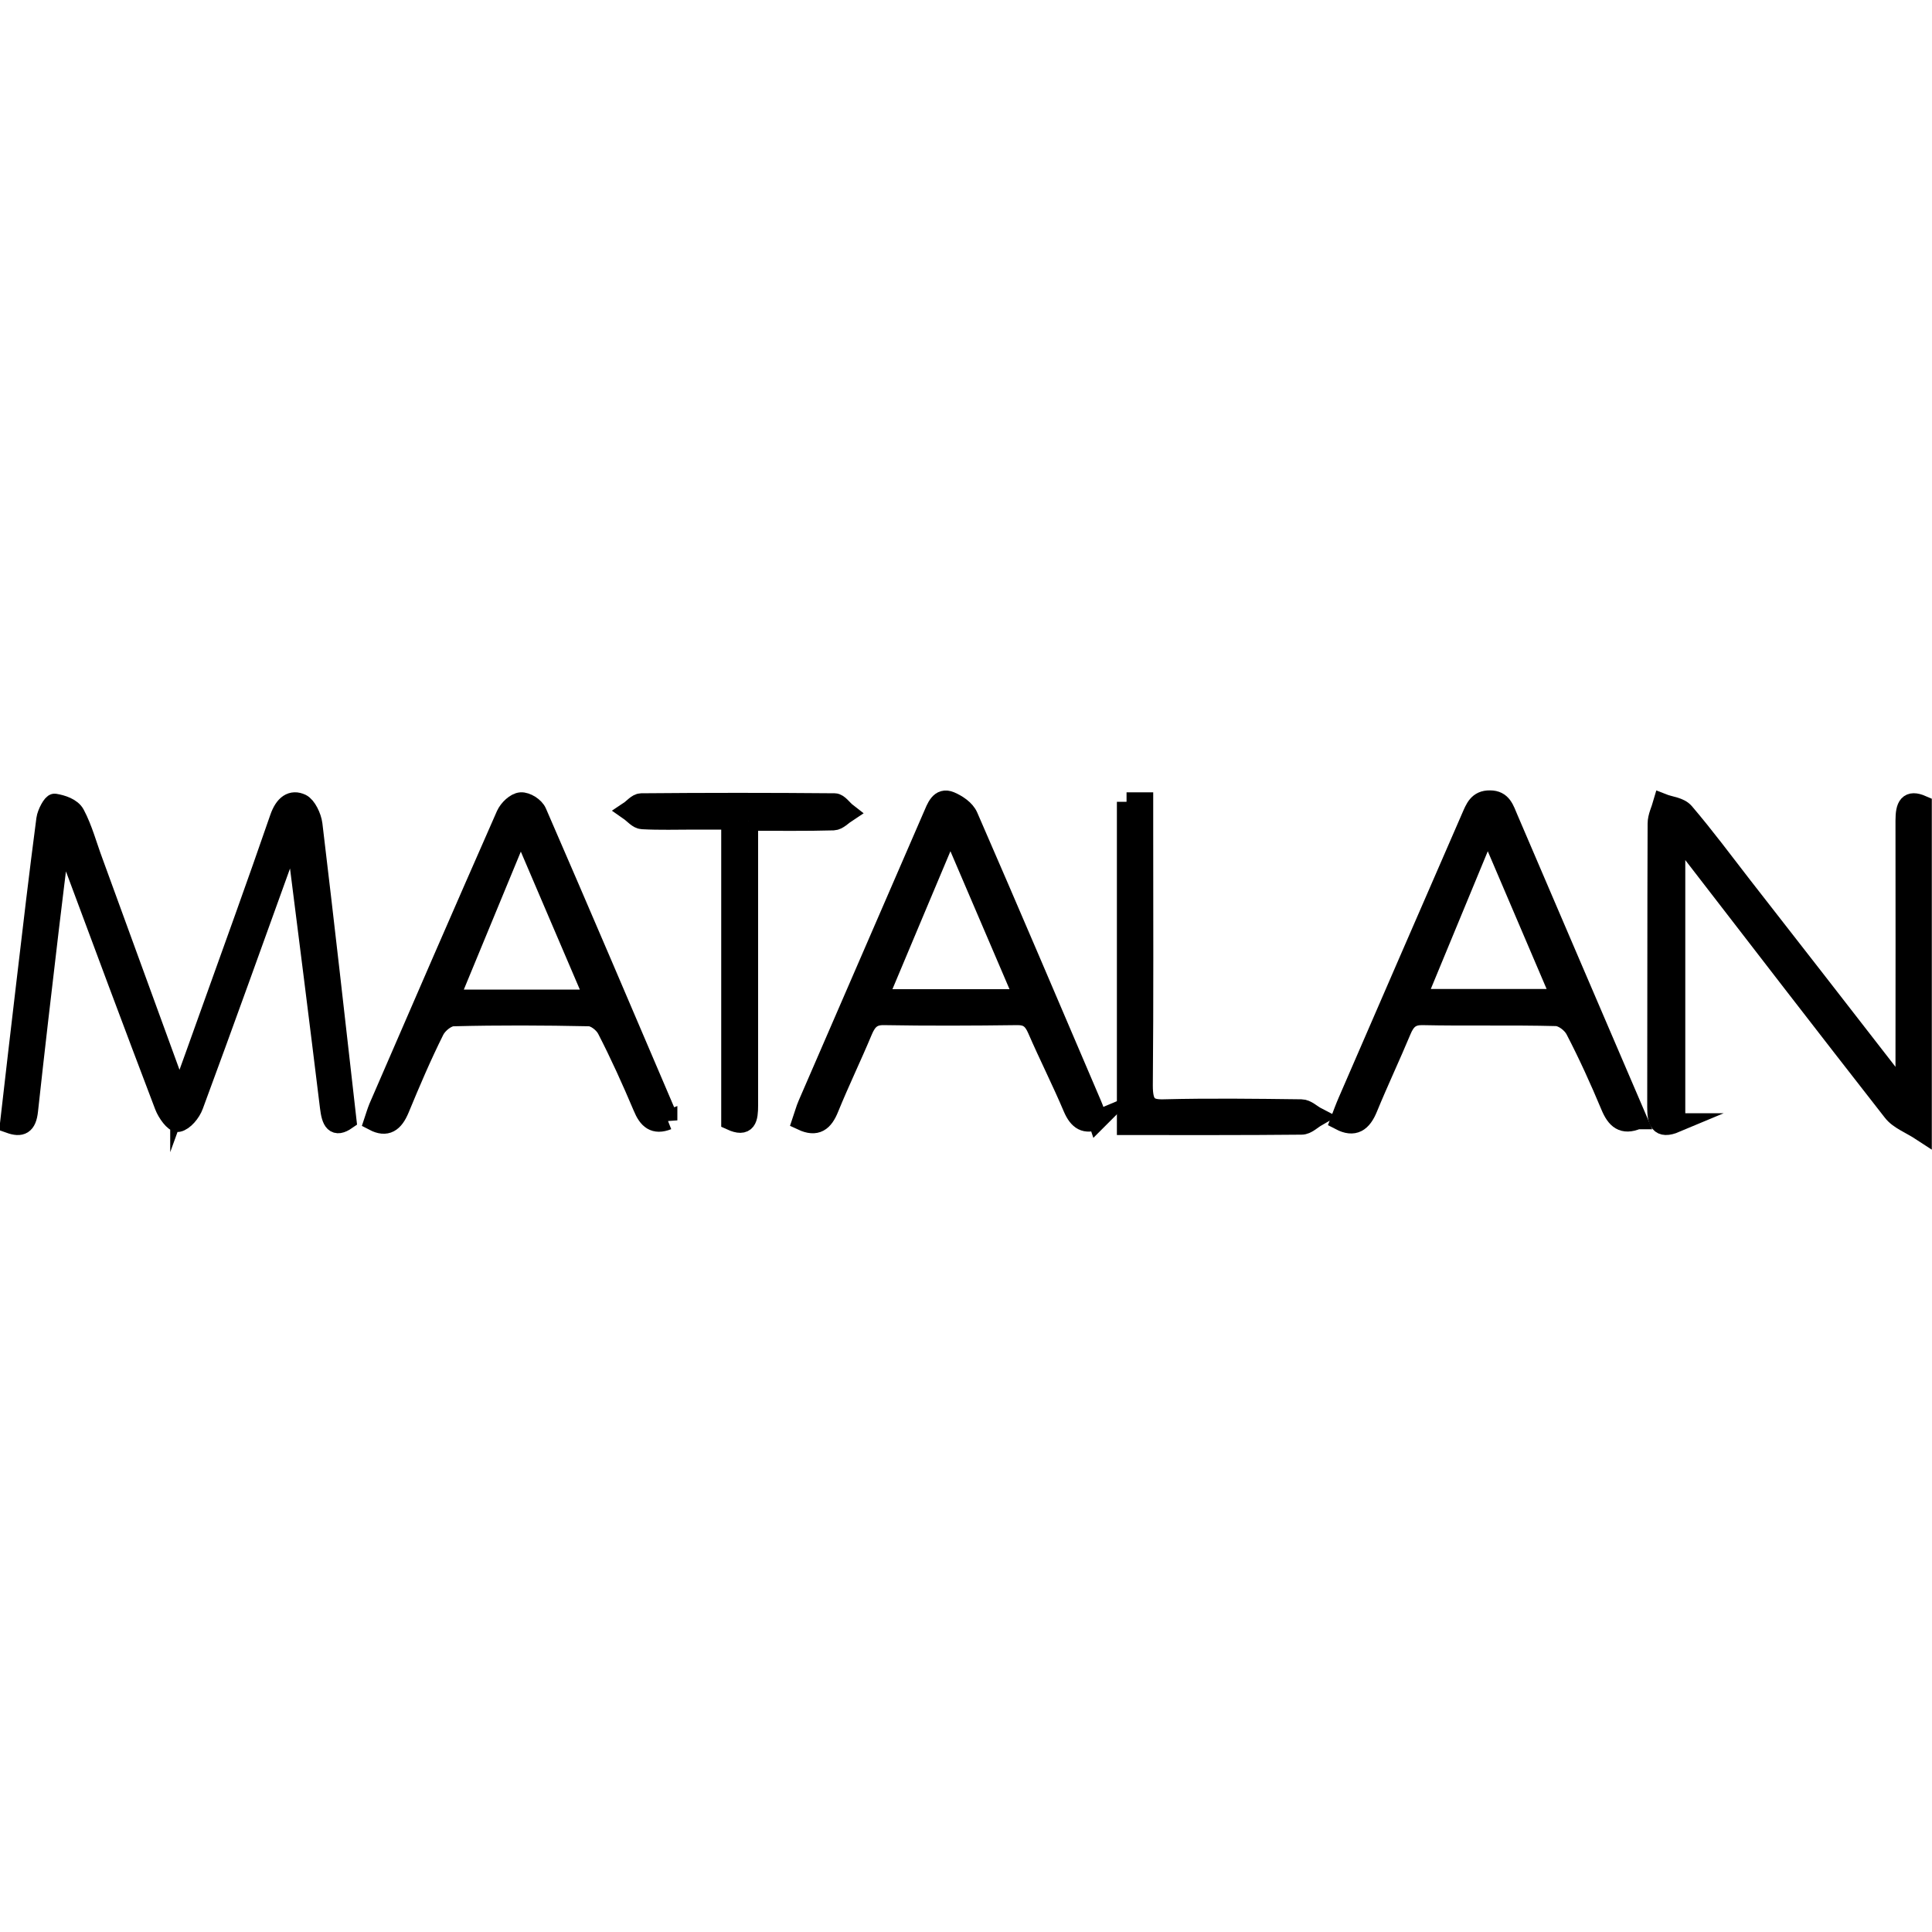
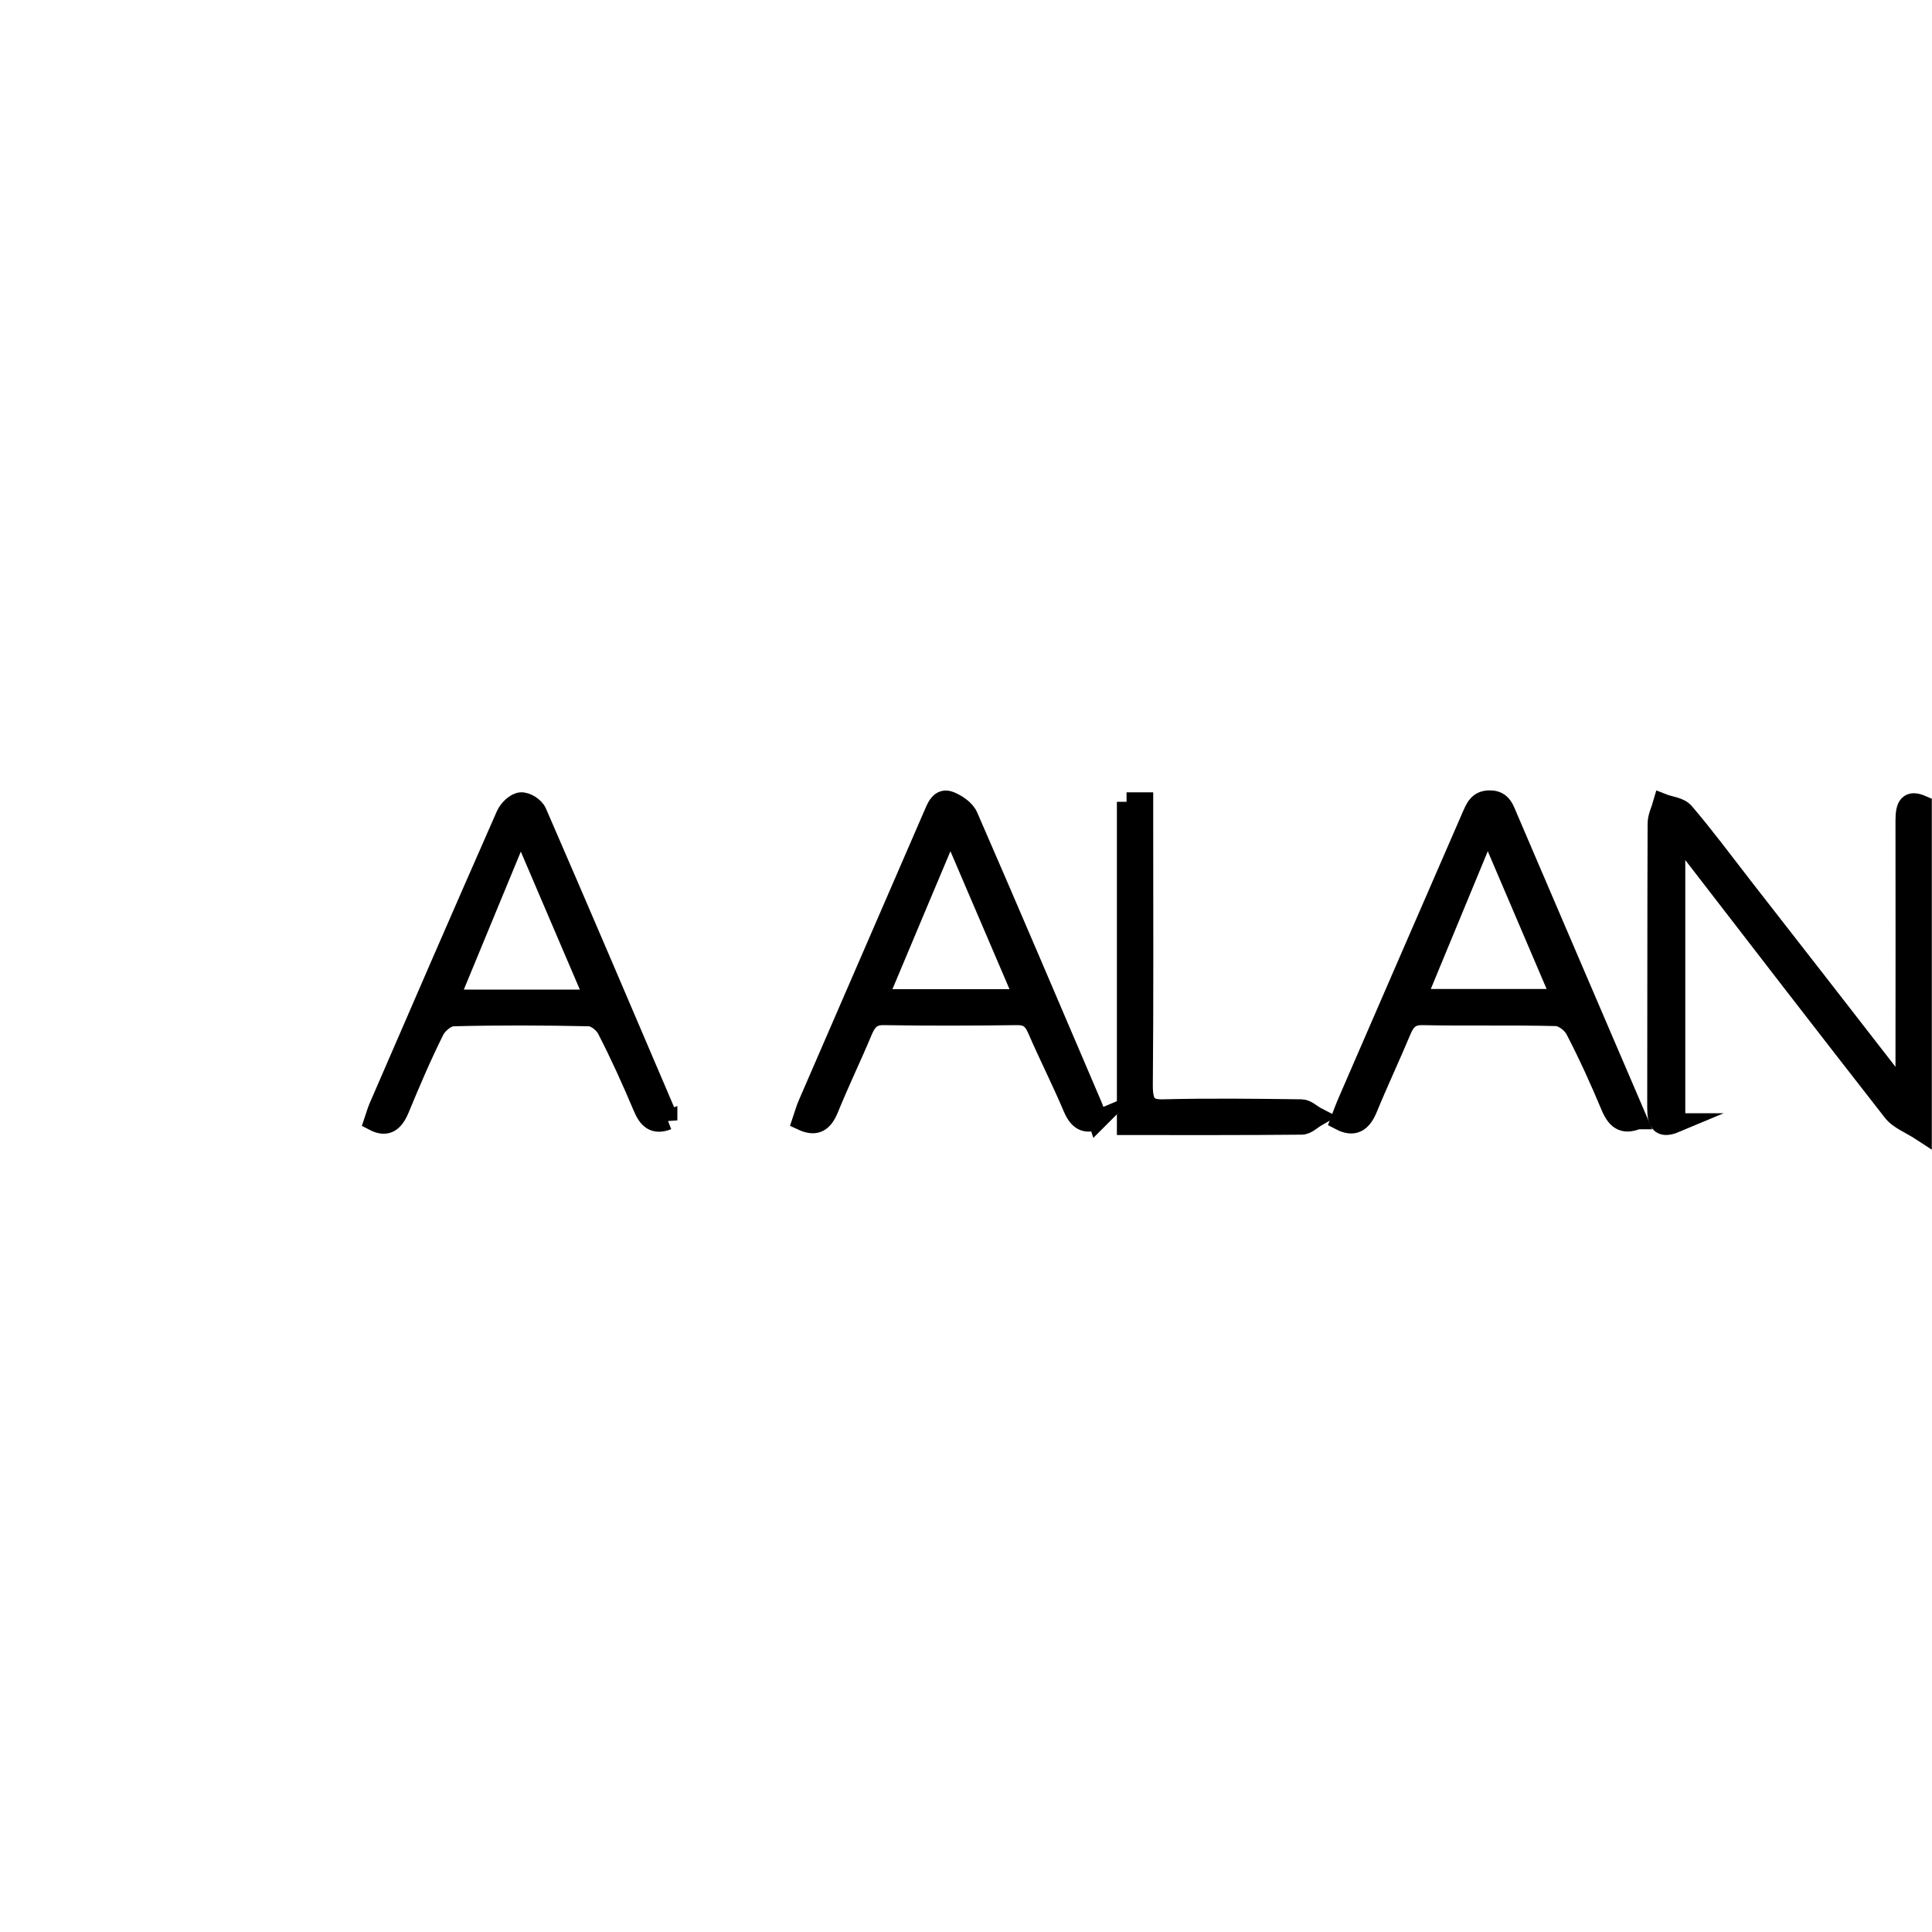
<svg xmlns="http://www.w3.org/2000/svg" id="Layer_1" data-name="Layer 1" viewBox="0 0 100 100">
  <defs>
    <style>      .cls-1 {        stroke: #000;        stroke-miterlimit: 10;      }    </style>
  </defs>
-   <path class="cls-1" d="m9.31,56.79c.54-1.49,1.02-2.82,1.49-4.14,1.23-3.43,2.47-6.85,3.66-10.3.25-.73.65-.99,1.14-.76.27.13.54.68.59,1.08.61,5.08,1.18,10.18,1.76,15.3-.62.43-.8.08-.89-.66-.55-4.51-1.12-9.01-1.69-13.51-.02-.16-.05-.33-.13-.81-.24.6-.38.93-.51,1.27-1.56,4.32-3.11,8.65-4.7,12.95-.14.39-.51.82-.81.88-.2.04-.58-.48-.72-.85-1.63-4.28-3.23-8.58-4.83-12.88-.12-.32-.25-.64-.55-.95-.19,1.55-.39,3.1-.57,4.65-.37,3.14-.74,6.28-1.08,9.42-.08.76-.38.89-.97.68.28-2.44.56-4.88.85-7.32.33-2.81.66-5.63,1.03-8.44.04-.31.33-.84.45-.82.38.06.88.22,1.06.56.4.75.63,1.63.94,2.46,1.34,3.68,2.69,7.37,4.03,11.05.12.32.26.63.45,1.11Z" />
  <path class="cls-1" d="m86.74,58.12c-.88.37-.98-.11-.98-.82.01-4.89,0-9.78.02-14.67,0-.35.18-.7.28-1.05.38.15.87.17,1.13.47,1.05,1.23,2.03,2.55,3.03,3.84,2.49,3.19,4.98,6.39,7.46,9.59.23.29.41.63.61.95.09-.05.19-.1.28-.15.01-.37.04-.74.04-1.11,0-4.23.01-8.47,0-12.7,0-.76.17-1.11.88-.8v16.91c-.64-.42-1.21-.61-1.54-1.04-3.48-4.45-6.93-8.93-10.38-13.4-.22-.28-.45-.56-.84-1.03v15.01Z" />
  <path class="cls-1" d="m84.75,57.95c-.75.31-1.11-.01-1.4-.71-.56-1.34-1.16-2.66-1.82-3.93-.18-.35-.64-.69-.98-.7-2.31-.06-4.63,0-6.95-.05-.55,0-.83.23-1.06.79-.56,1.34-1.18,2.65-1.73,3.99-.31.76-.72,1.04-1.45.66.13-.34.25-.67.39-.99,2.12-4.9,4.25-9.79,6.38-14.69.21-.48.36-.92.99-.91.63,0,.75.47.96.96,2.21,5.17,4.43,10.33,6.68,15.58Zm-7.75-15.18c-1.27,3.07-2.46,5.95-3.69,8.92h7.5c-1.27-2.98-2.49-5.83-3.81-8.92Z" />
  <path class="cls-1" d="m56.82,57.96c-.64.27-1.01.05-1.3-.63-.58-1.37-1.25-2.69-1.84-4.05-.23-.53-.5-.72-1.01-.72-2.32.03-4.64.04-6.95,0-.56,0-.83.25-1.06.8-.56,1.34-1.19,2.64-1.74,3.99-.29.72-.66,1.01-1.41.66.1-.29.17-.58.29-.85,2.15-4.97,4.31-9.93,6.46-14.9.2-.46.38-1.02.93-.79.35.15.77.42.93.78,2.16,4.96,4.28,9.95,6.41,14.93.11.25.19.52.28.79Zm-3.81-6.26c-1.28-2.98-2.5-5.84-3.82-8.92-1.3,3.09-2.51,5.96-3.75,8.92h7.57Z" />
  <path class="cls-1" d="m34.56,57.98c-.69.27-1.03-.03-1.3-.69-.58-1.37-1.19-2.72-1.86-4.02-.17-.32-.59-.64-.9-.65-2.34-.05-4.69-.06-7.03,0-.33,0-.79.36-.97.71-.66,1.32-1.24,2.68-1.81,4.06-.3.72-.68.99-1.35.64.08-.24.15-.48.24-.7,2.19-5.06,4.38-10.11,6.6-15.15.14-.31.5-.65.78-.67.28-.02.72.25.84.54,2.25,5.18,4.47,10.39,6.69,15.59.04.09.05.21.07.35Zm-3.79-6.26c-1.28-2.98-2.5-5.85-3.82-8.93-1.27,3.08-2.46,5.95-3.69,8.93h7.51Z" />
-   <path class="cls-1" d="m38.74,42.5c0,1.02,0,1.89,0,2.76,0,3.98,0,7.96,0,11.94,0,.71-.08,1.18-.91.8v-15.56c-.69,0-1.3,0-1.9,0-.9,0-1.79.03-2.69-.02-.23-.01-.45-.29-.68-.45.21-.14.42-.41.63-.41,3.34-.03,6.67-.03,10.01,0,.21,0,.42.33.64.5-.23.15-.46.41-.7.42-1.42.04-2.84.02-4.41.02Z" />
  <path class="cls-1" d="m58.31,41.51h.88c0,.49,0,.92,0,1.34,0,4.45.02,8.9-.02,13.34,0,.99.26,1.23,1.06,1.21,2.37-.06,4.75-.03,7.13,0,.27,0,.53.27.8.41-.26.15-.52.42-.79.42-2.99.03-5.98.02-9.06.02v-16.75Z" />
</svg>